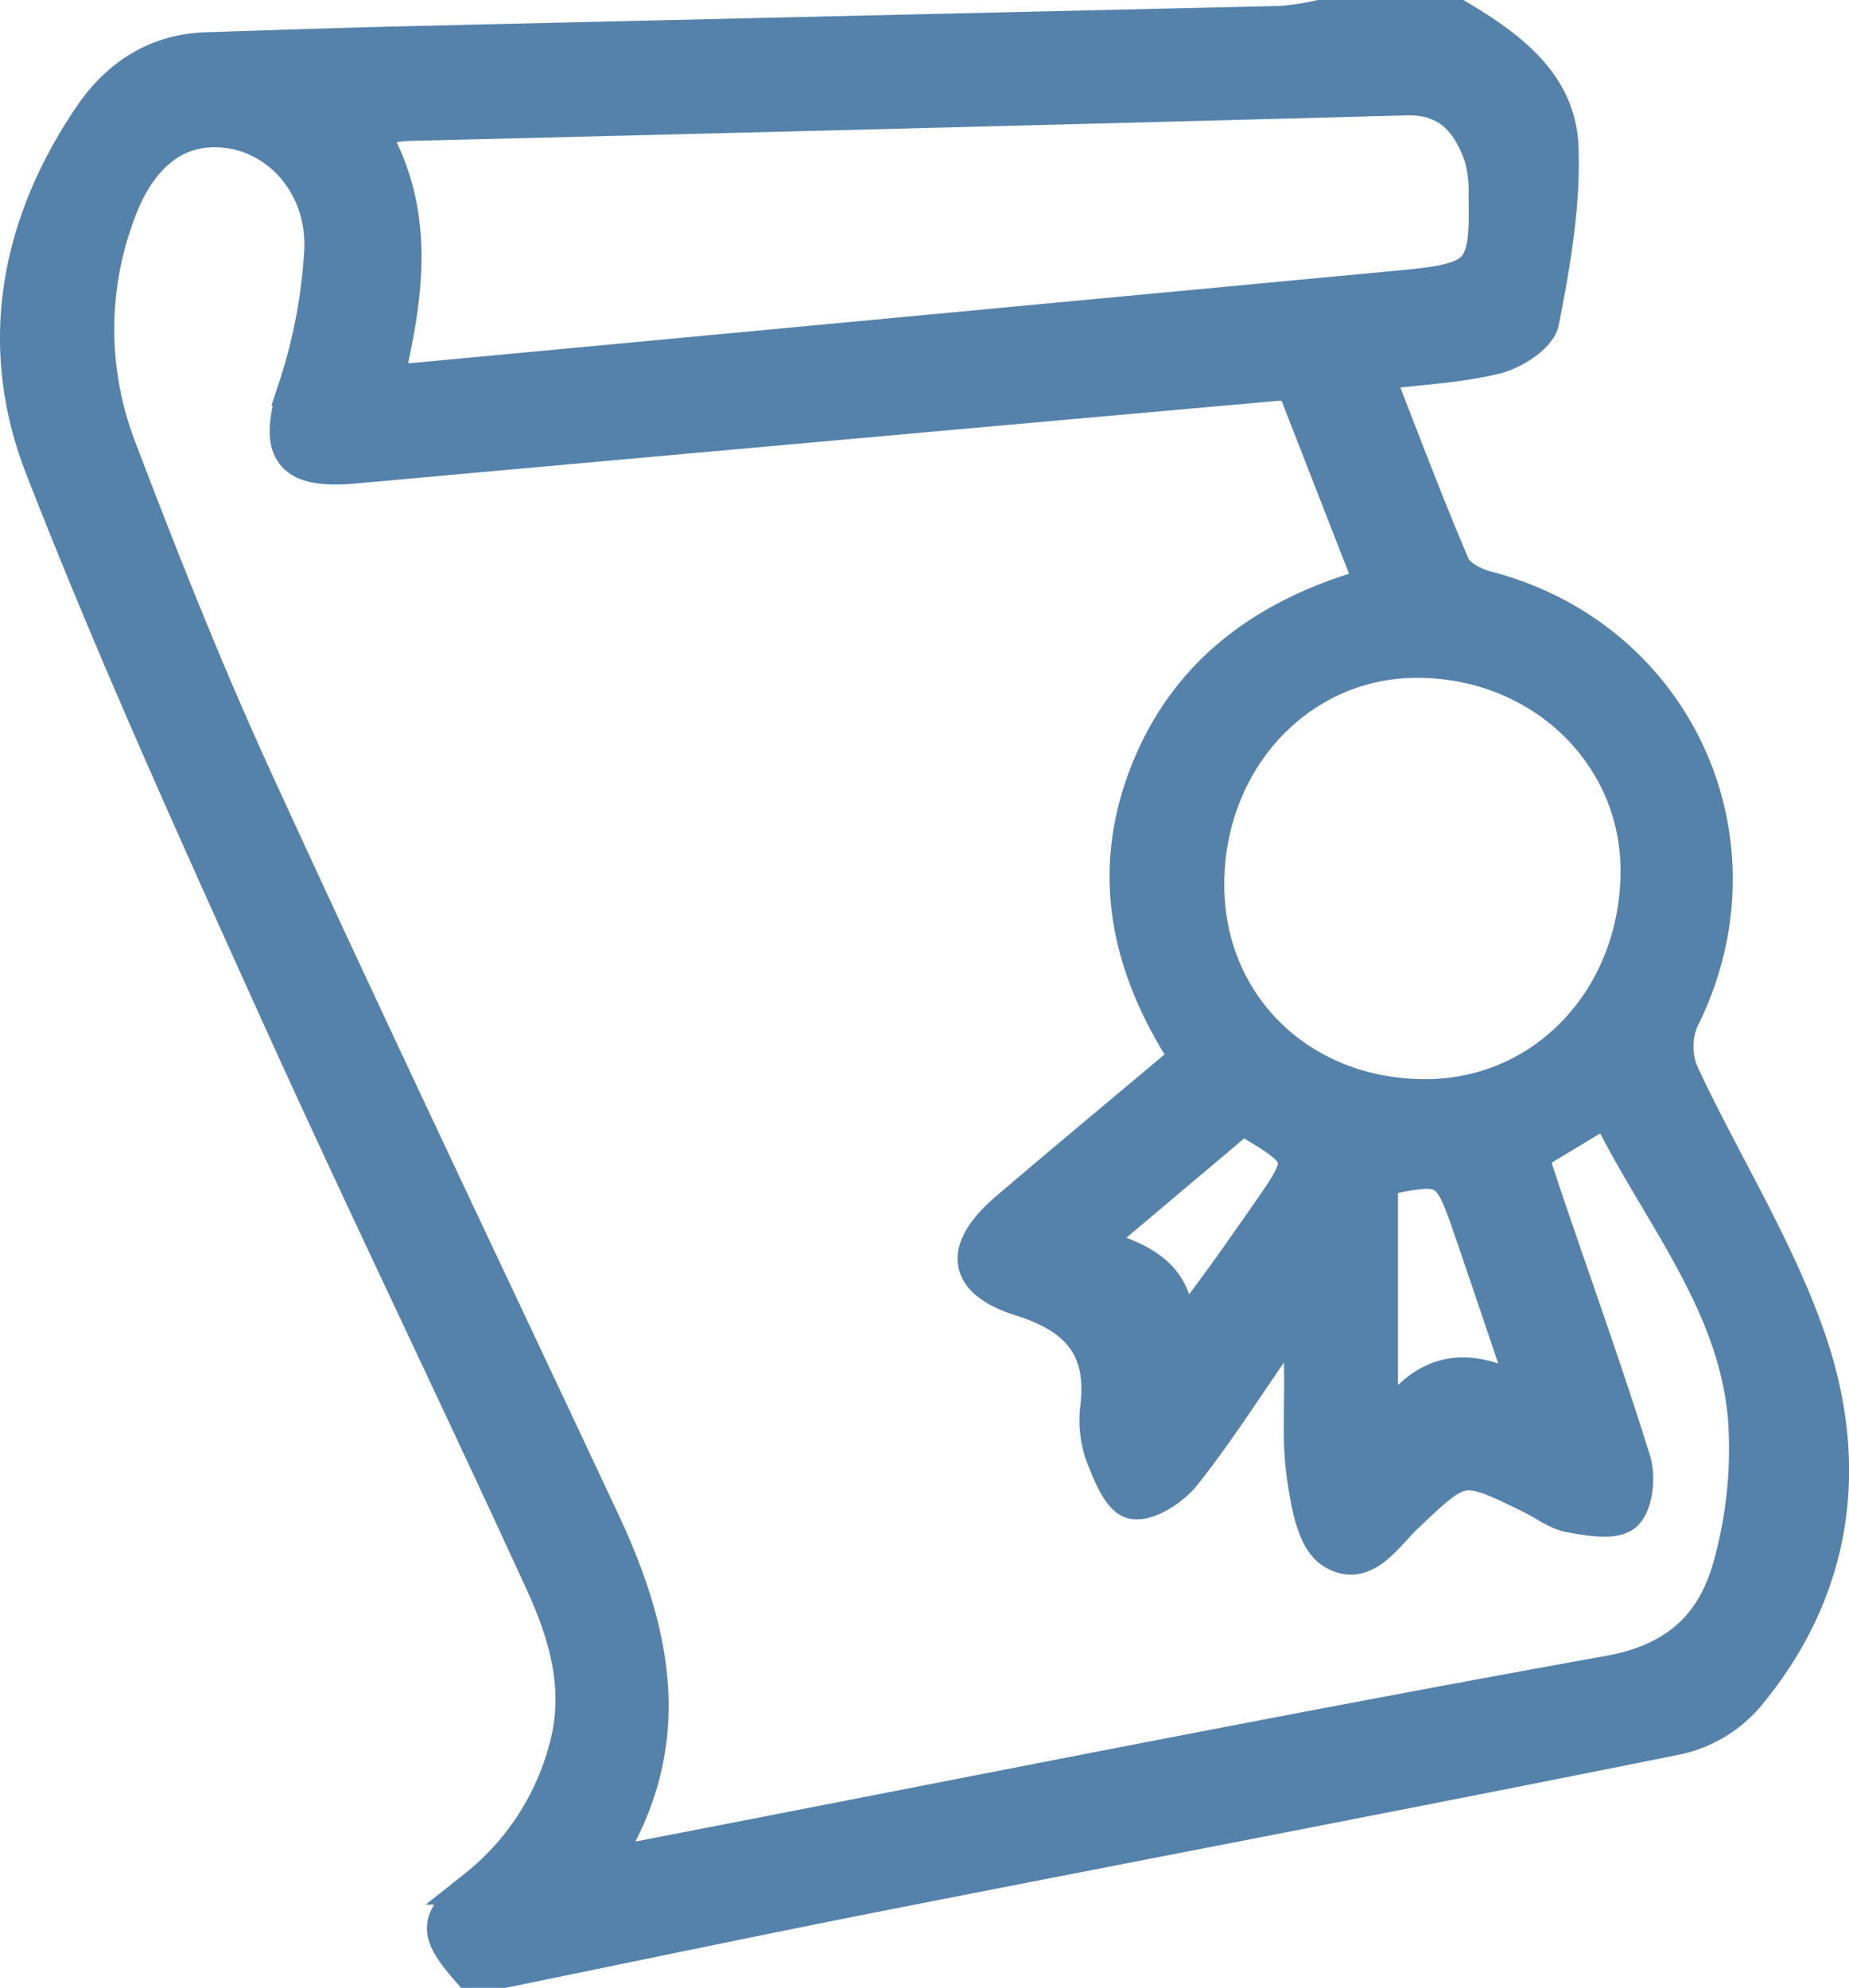
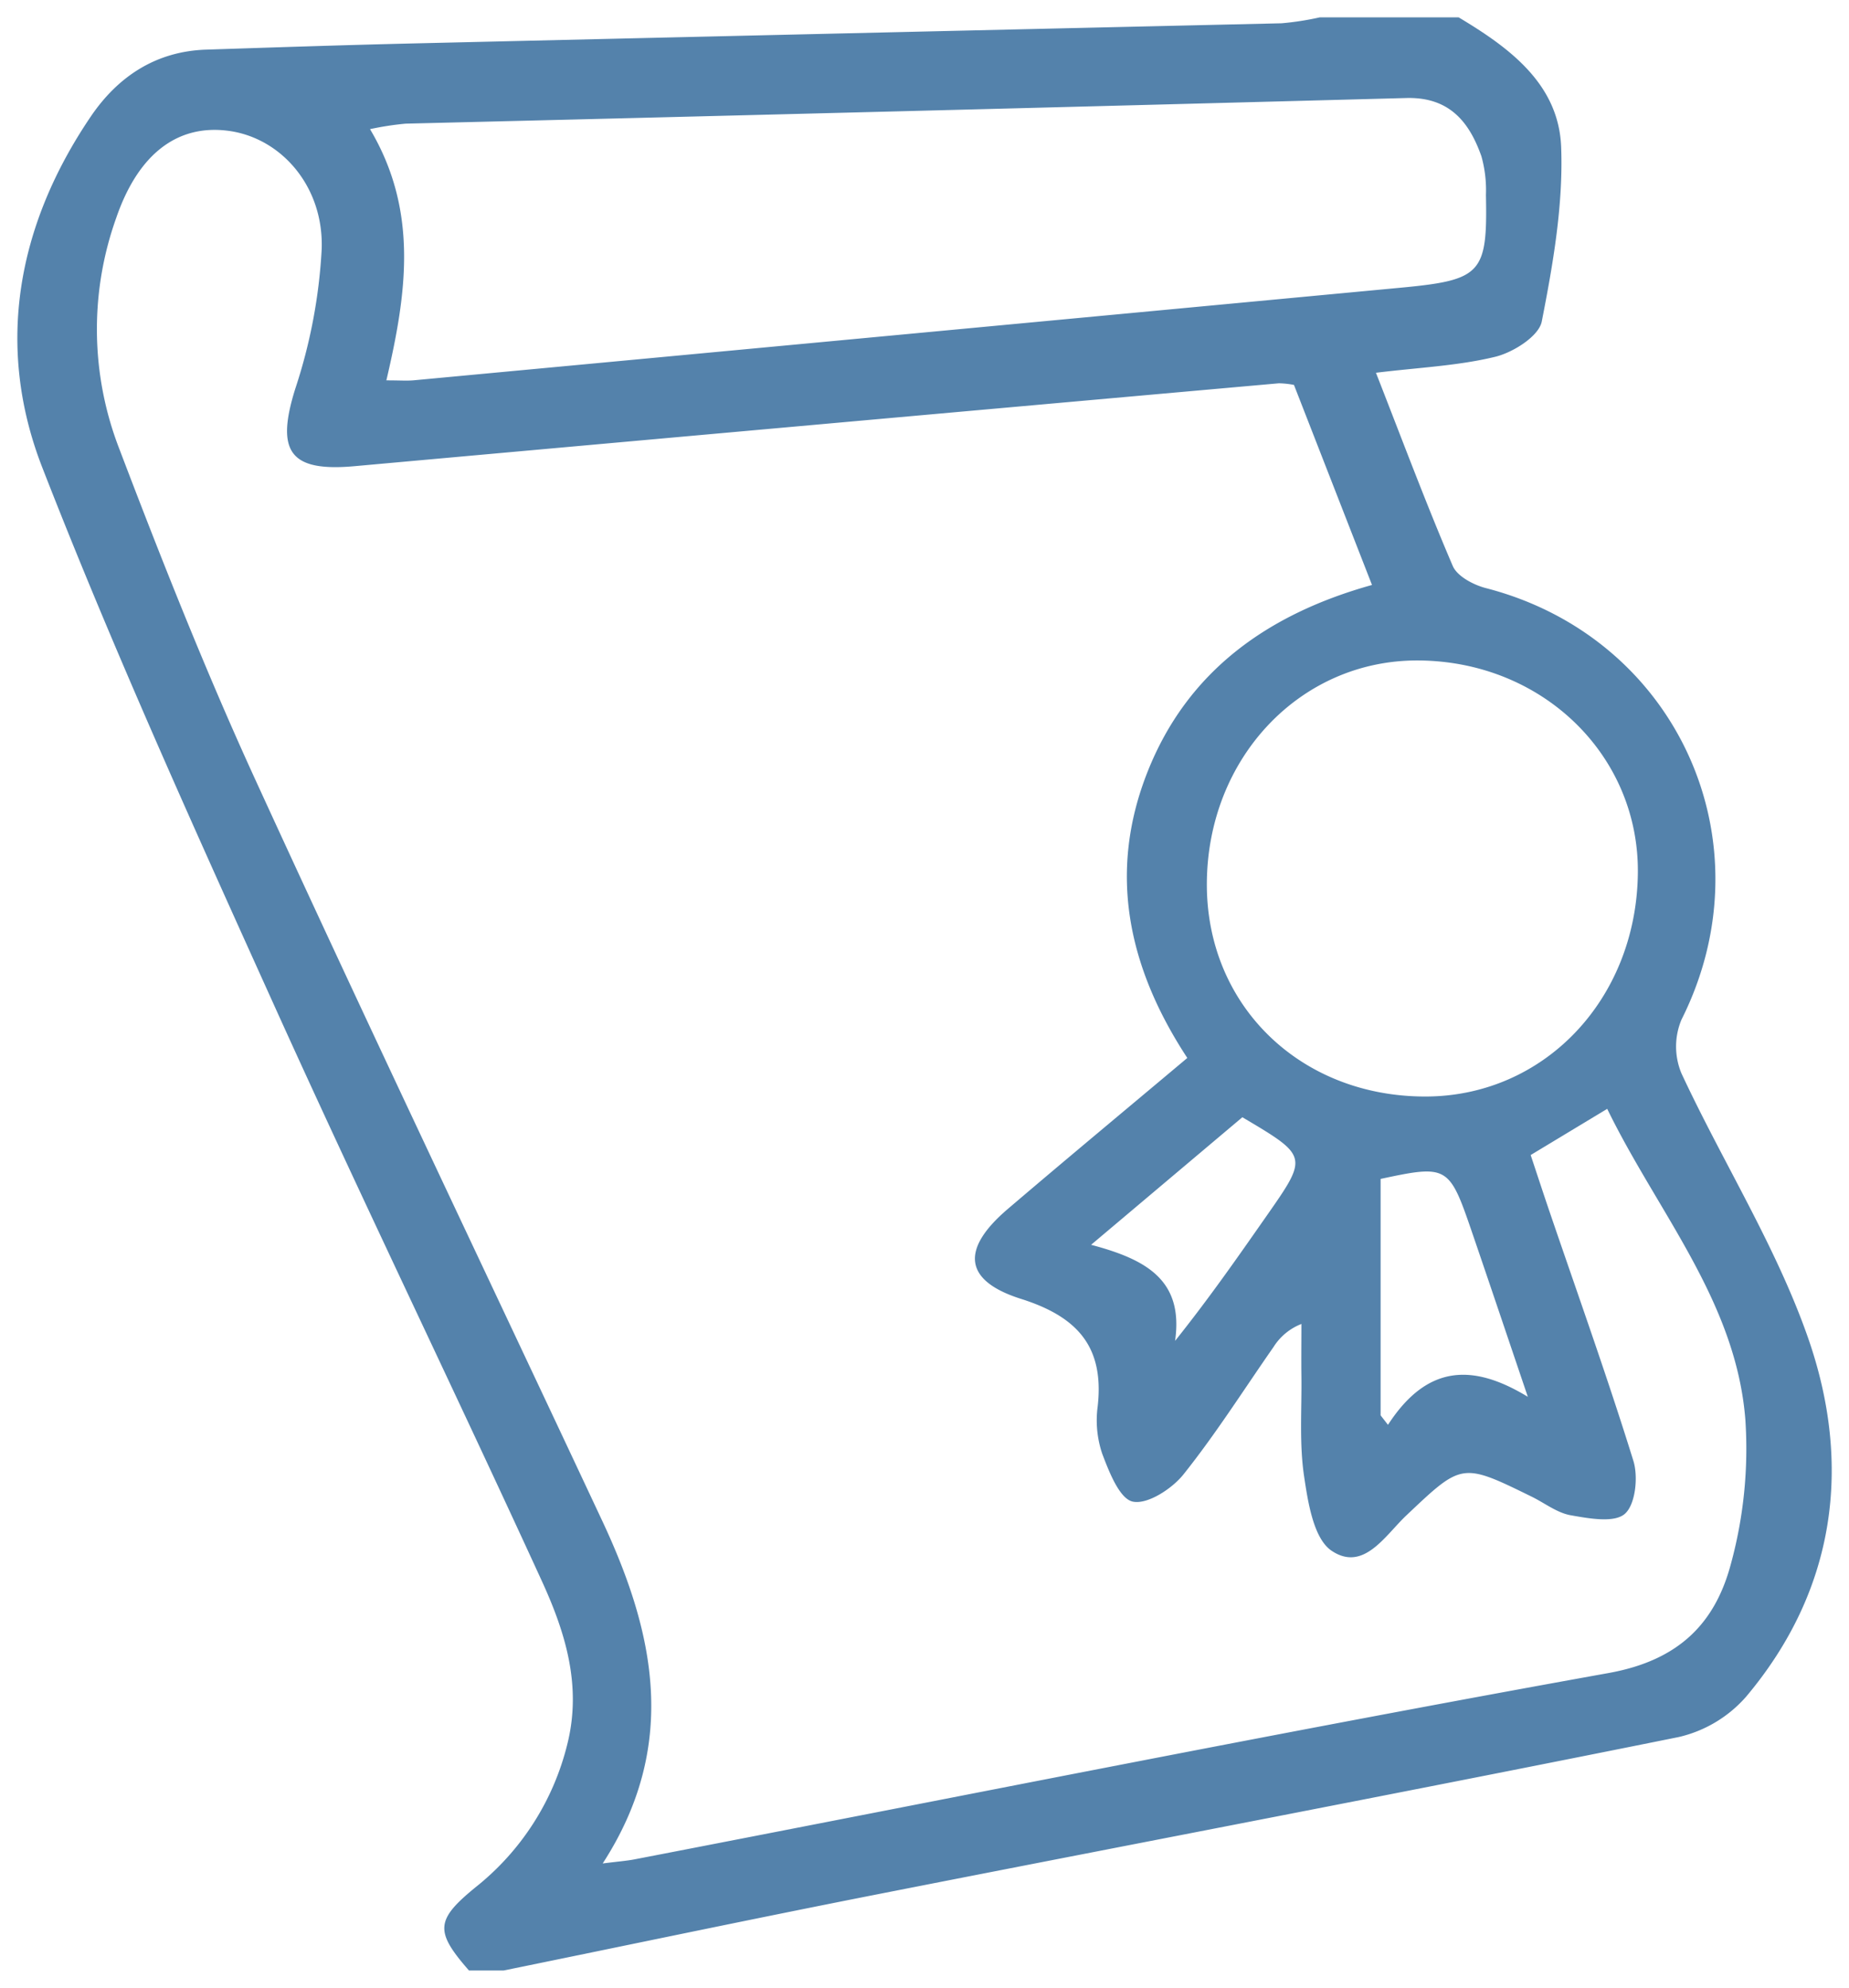
<svg xmlns="http://www.w3.org/2000/svg" viewBox="0 0 212.997 229">
  <g>
    <path d="M58.025,227h-4c-3.949-4.515-3.859-5.817.745-9.582a30.255,30.255,0,0,0,10.582-16.491c1.7-6.781-.257-12.958-2.958-18.849-10.18-22.208-20.845-44.195-30.9-66.459C22.264,95.187,13,74.734,4.871,53.855c-5.444-13.978-2.905-27.9,5.577-40.417,3.123-4.609,7.5-7.53,13.3-7.72C31.739,5.456,39.728,5.187,47.719,5Q97.674,3.83,147.63,2.682a33.131,33.131,0,0,0,4.4-.682h16c5.852,3.5,11.537,7.675,11.809,14.952.249,6.675-.939,13.481-2.234,20.084-.33,1.687-3.283,3.558-5.343,4.061-4.287,1.046-8.784,1.235-13.759,1.845,3.064,7.823,5.784,15.11,8.846,22.25.513,1.2,2.392,2.19,3.826,2.56,22.092,5.7,32.76,29.358,22.517,49.725a8.037,8.037,0,0,0,0,6.165c4.756,10.221,10.9,19.915,14.59,30.482,5.1,14.62,3.211,29.019-7.123,41.316A14.717,14.717,0,0,1,193.4,200.1c-30.633,6.181-61.333,12.028-92,18.056-14.481,2.847-28.923,5.889-43.383,8.842m11.4-12.329c1.827-.233,2.771-.3,3.693-.477,37.384-7.22,74.717-14.723,112.188-21.461,8.075-1.452,12.272-5.7,14.1-12.592a50.388,50.388,0,0,0,1.658-16.619c-1.081-13.627-10.118-23.876-15.912-35.783-3.209,1.937-5.978,3.61-8.817,5.322.779,2.34,1.445,4.38,2.137,6.412,3.27,9.592,6.691,19.138,9.694,28.813.576,1.855.239,5.047-.988,6.113s-4.148.527-6.232.159c-1.569-.276-2.985-1.4-4.477-2.133-8.1-3.976-8.042-3.915-14.476,2.171-2.427,2.295-4.907,6.516-8.581,4.056-2.082-1.394-2.727-5.559-3.18-8.6-.559-3.758-.258-7.646-.306-11.478-.026-2.017,0-4.035,0-6.054a6.638,6.638,0,0,0-3.215,2.657c-3.427,4.916-6.641,10-10.371,14.673-1.334,1.669-4.163,3.5-5.845,3.135-1.532-.335-2.729-3.438-3.521-5.531a12.039,12.039,0,0,1-.518-5.435c.777-6.878-2.334-10.336-8.84-12.391-6.63-2.1-6.928-5.736-1.519-10.35,6.823-5.822,13.725-11.554,20.684-17.4-6.857-10.459-9.165-21.38-4.583-32.955,4.61-11.649,13.9-18.2,25.859-21.534-3.123-8-6.072-15.565-8.989-23.045a10.084,10.084,0,0,0-1.743-.187Q94.1,48.9,40.881,53.7c-7.507.688-9.152-1.667-6.851-8.965a61.45,61.45,0,0,0,3.026-16.013c.261-7.25-4.669-12.833-10.721-13.648-5.872-.792-10.415,2.645-12.949,10.036a38.084,38.084,0,0,0,.295,26.436c4.9,12.88,9.986,25.725,15.723,38.25,13.085,28.565,26.623,56.923,39.958,85.374,6.038,12.882,8.894,25.857.065,39.5M44.513,43.817c1.555,0,2.376.066,3.183-.01q56.841-5.317,113.678-10.666c9.308-.877,9.987-1.633,9.8-10.682a14.493,14.493,0,0,0-.517-4.44c-1.415-4.031-3.747-6.859-8.662-6.727q-57.635,1.545-115.27,2.953a34.543,34.543,0,0,0-4.1.632c5.62,9.461,4.216,18.961,1.883,28.94m94.516,57.959c-.063,14.036,10.757,24.568,25.215,24.541,13.626-.026,24.23-11.158,24.434-25.65.192-13.67-11.021-24.539-25.361-24.582-13.545-.041-24.222,11.254-24.288,25.691M176,160.912c-2.165-6.388-4.314-12.782-6.5-19.163-2.56-7.467-2.795-7.579-10.46-5.94v27.238l.85,1.091c4.472-6.888,9.694-7.13,16.112-3.226M143.12,128.7,125.689,143.4c6.374,1.685,10.673,4.077,9.676,11.066,3.974-4.976,7.258-9.7,10.551-14.411,4.788-6.855,4.791-6.853-2.8-11.349" transform="translate(0 0)" style="fill: #5482ab" />
-     <path d="M58.025,227h-4c-3.949-4.515-3.859-5.817.745-9.582a30.255,30.255,0,0,0,10.582-16.491c1.7-6.781-.257-12.958-2.958-18.849-10.18-22.208-20.845-44.195-30.9-66.459C22.264,95.187,13,74.734,4.871,53.855c-5.444-13.978-2.905-27.9,5.577-40.417,3.123-4.609,7.5-7.53,13.3-7.72C31.739,5.456,39.728,5.187,47.719,5Q97.674,3.83,147.63,2.682a33.131,33.131,0,0,0,4.4-.682h16c5.852,3.5,11.537,7.675,11.809,14.952.249,6.675-.939,13.481-2.234,20.084-.33,1.687-3.283,3.558-5.343,4.061-4.287,1.046-8.784,1.235-13.759,1.845,3.064,7.823,5.784,15.11,8.846,22.25.513,1.2,2.392,2.19,3.826,2.56,22.092,5.7,32.76,29.358,22.517,49.725a8.037,8.037,0,0,0,0,6.165c4.756,10.221,10.9,19.915,14.59,30.482,5.1,14.62,3.211,29.019-7.123,41.316A14.717,14.717,0,0,1,193.4,200.1c-30.633,6.181-61.333,12.028-92,18.056C86.927,221.005,72.485,224.047,58.025,227Zm11.4-12.329c1.827-.233,2.771-.3,3.693-.477,37.384-7.22,74.717-14.723,112.188-21.461,8.075-1.452,12.272-5.7,14.1-12.592a50.388,50.388,0,0,0,1.658-16.619c-1.081-13.627-10.118-23.876-15.912-35.783-3.209,1.937-5.978,3.61-8.817,5.322.779,2.34,1.445,4.38,2.137,6.412,3.27,9.592,6.691,19.138,9.694,28.813.576,1.855.239,5.047-.988,6.113s-4.148.527-6.232.159c-1.569-.276-2.985-1.4-4.477-2.133-8.1-3.976-8.042-3.915-14.476,2.171-2.427,2.295-4.907,6.516-8.581,4.056-2.082-1.394-2.727-5.559-3.18-8.6-.559-3.758-.258-7.646-.306-11.478-.026-2.017,0-4.035,0-6.054a6.638,6.638,0,0,0-3.215,2.657c-3.427,4.916-6.641,10-10.371,14.673-1.334,1.669-4.163,3.5-5.845,3.135-1.532-.335-2.729-3.438-3.521-5.531a12.039,12.039,0,0,1-.518-5.435c.777-6.878-2.334-10.336-8.84-12.391-6.63-2.1-6.928-5.736-1.519-10.35,6.823-5.822,13.725-11.554,20.684-17.4-6.857-10.459-9.165-21.38-4.583-32.955,4.61-11.649,13.9-18.2,25.859-21.534-3.123-8-6.072-15.565-8.989-23.045a10.084,10.084,0,0,0-1.743-.187Q94.1,48.9,40.881,53.7c-7.507.688-9.152-1.667-6.851-8.965a61.45,61.45,0,0,0,3.026-16.013c.261-7.25-4.669-12.833-10.721-13.648-5.872-.792-10.415,2.645-12.949,10.036a38.084,38.084,0,0,0,.295,26.436c4.9,12.88,9.986,25.725,15.723,38.25,13.085,28.565,26.623,56.923,39.958,85.374C75.4,188.054,78.256,201.029,69.427,214.671ZM44.513,43.817c1.555,0,2.376.066,3.183-.01q56.841-5.317,113.678-10.666c9.308-.877,9.987-1.633,9.8-10.682a14.493,14.493,0,0,0-.517-4.44c-1.415-4.031-3.747-6.859-8.662-6.727q-57.635,1.545-115.27,2.953a34.543,34.543,0,0,0-4.1.632C48.25,24.338,46.846,33.838,44.513,43.817Zm94.516,57.959c-.063,14.036,10.757,24.568,25.215,24.541,13.626-.026,24.23-11.158,24.434-25.65.192-13.67-11.021-24.539-25.361-24.582C149.772,76.044,139.1,87.339,139.029,101.776ZM176,160.912c-2.165-6.388-4.314-12.782-6.5-19.163-2.56-7.467-2.795-7.579-10.46-5.94v27.238l.85,1.091C164.356,157.25,169.578,157.008,176,160.912ZM143.12,128.7,125.689,143.4c6.374,1.685,10.673,4.077,9.676,11.066,3.974-4.976,7.258-9.7,10.551-14.411C150.7,133.2,150.707,133.2,143.12,128.7Z" transform="translate(0 0)" style="fill: none;stroke: #5482ab;stroke-width: 4px" />
  </g>
</svg>